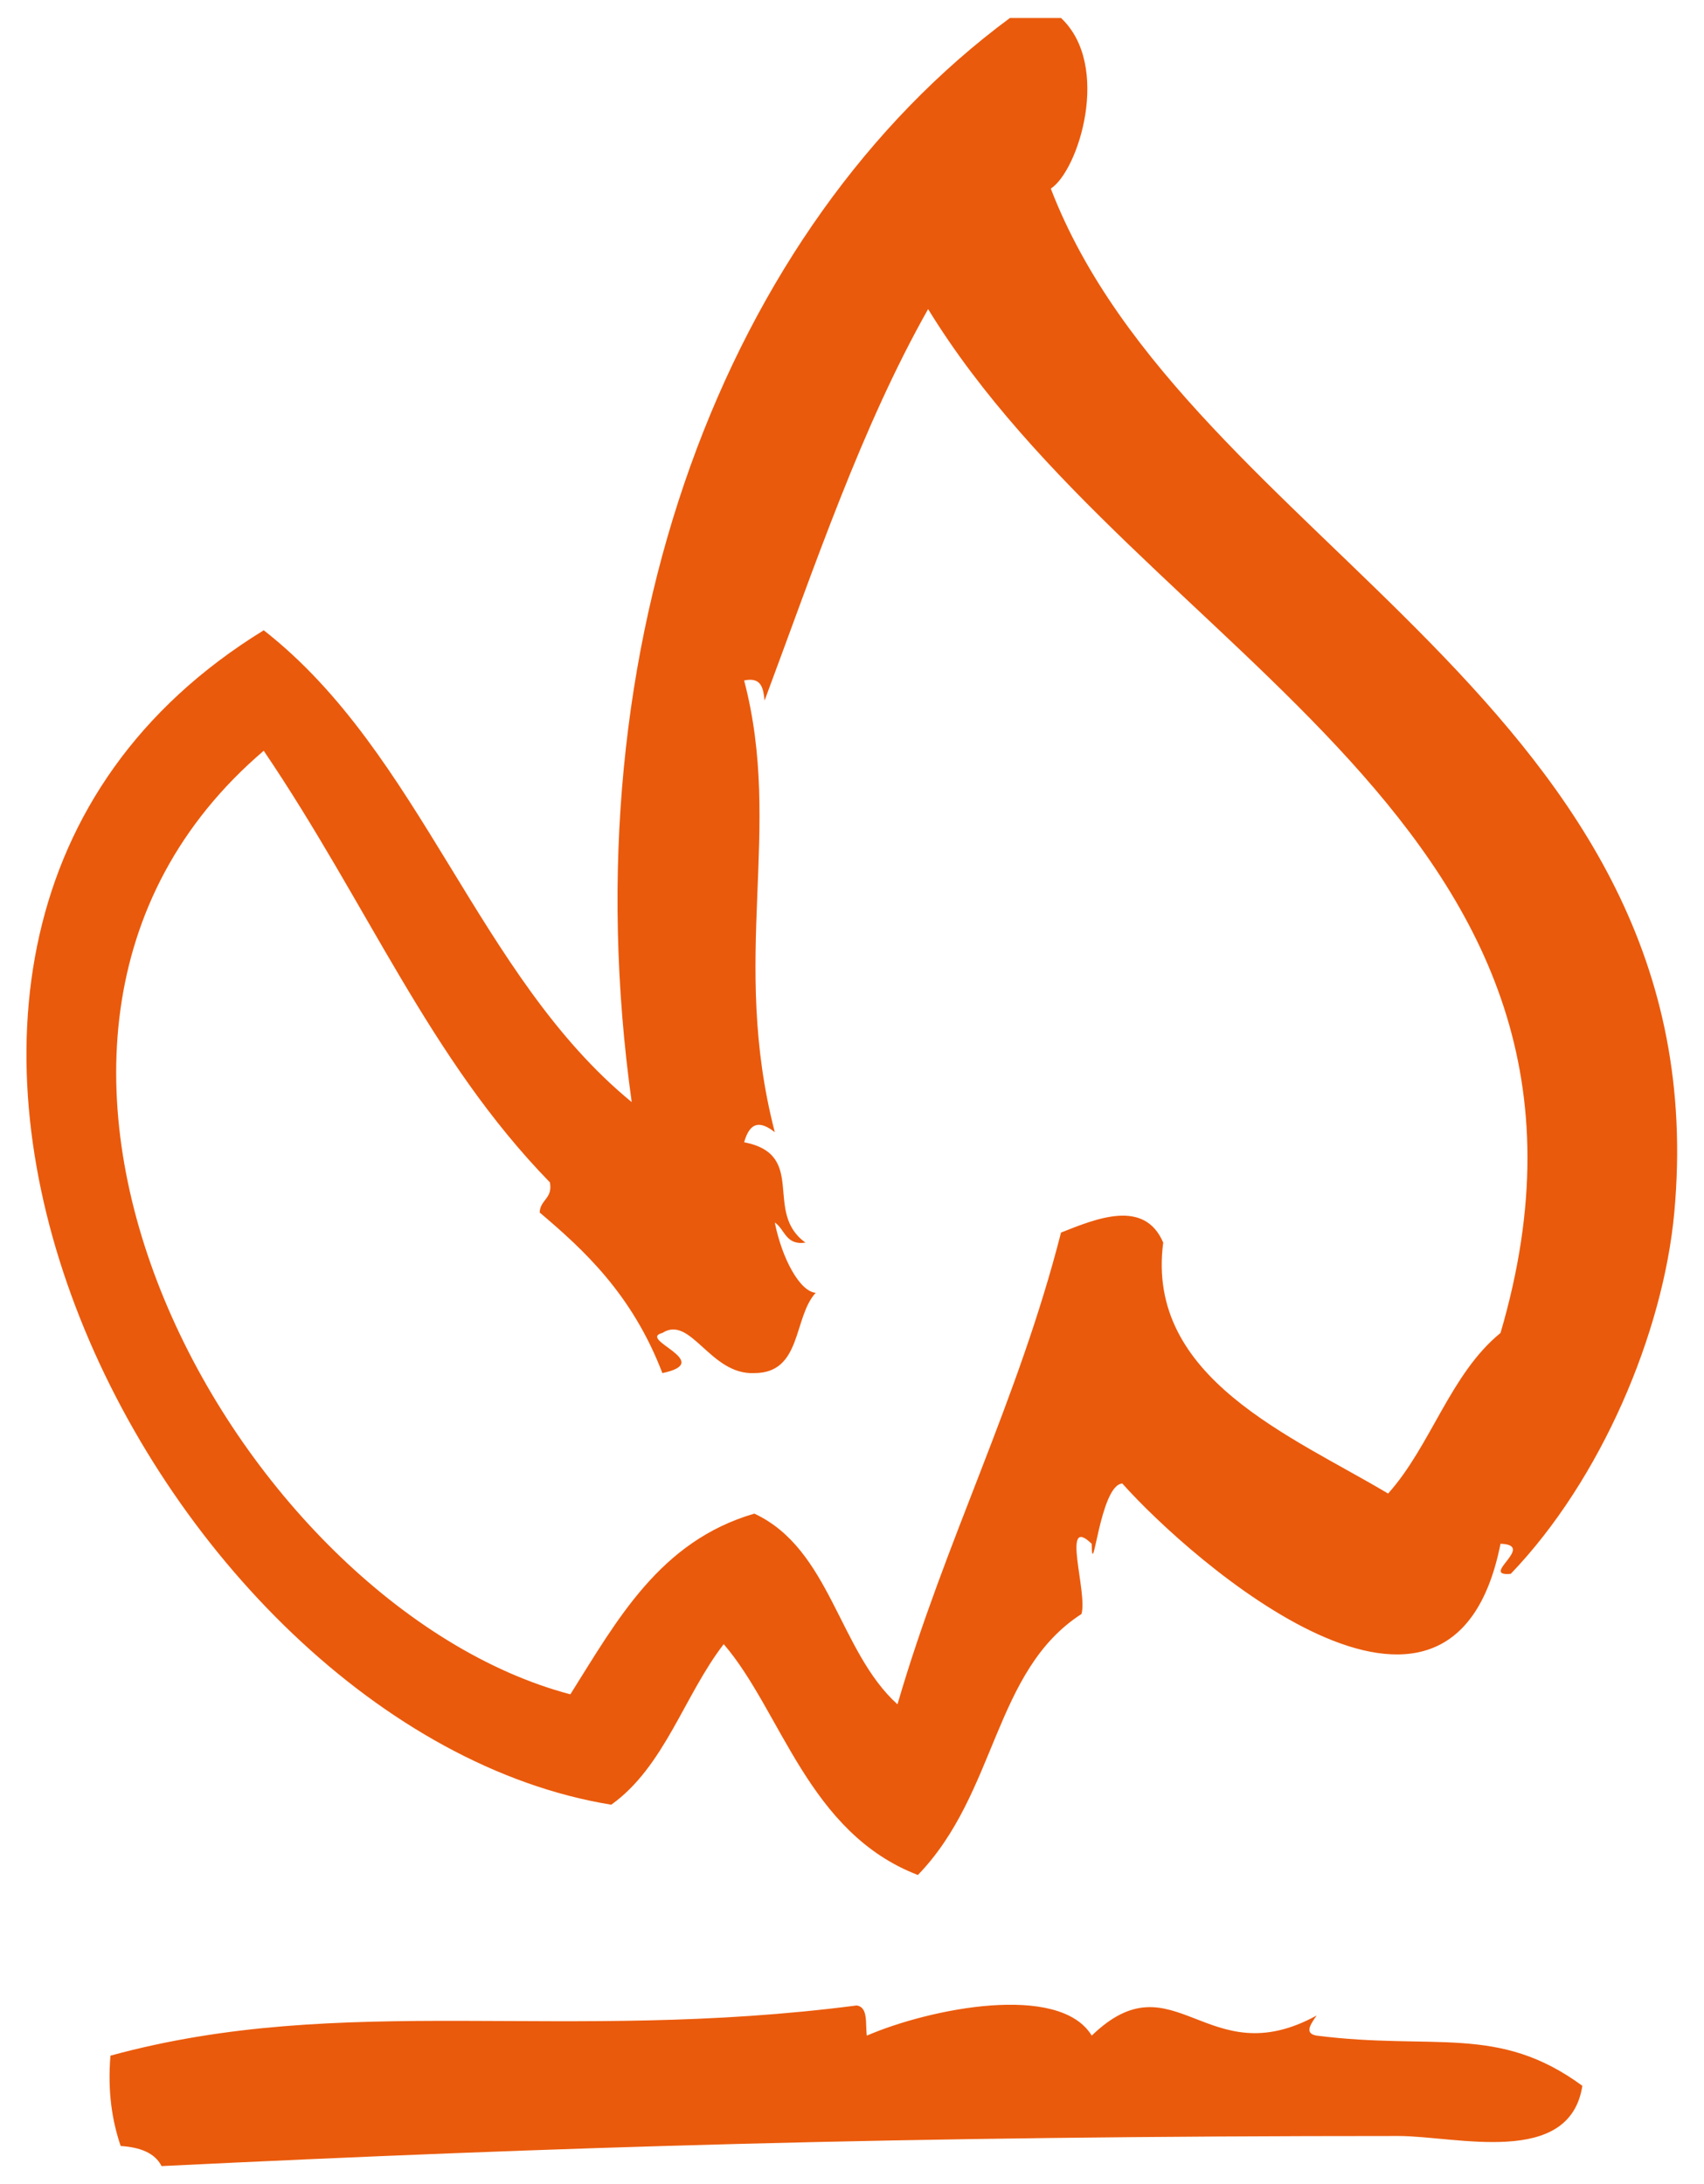
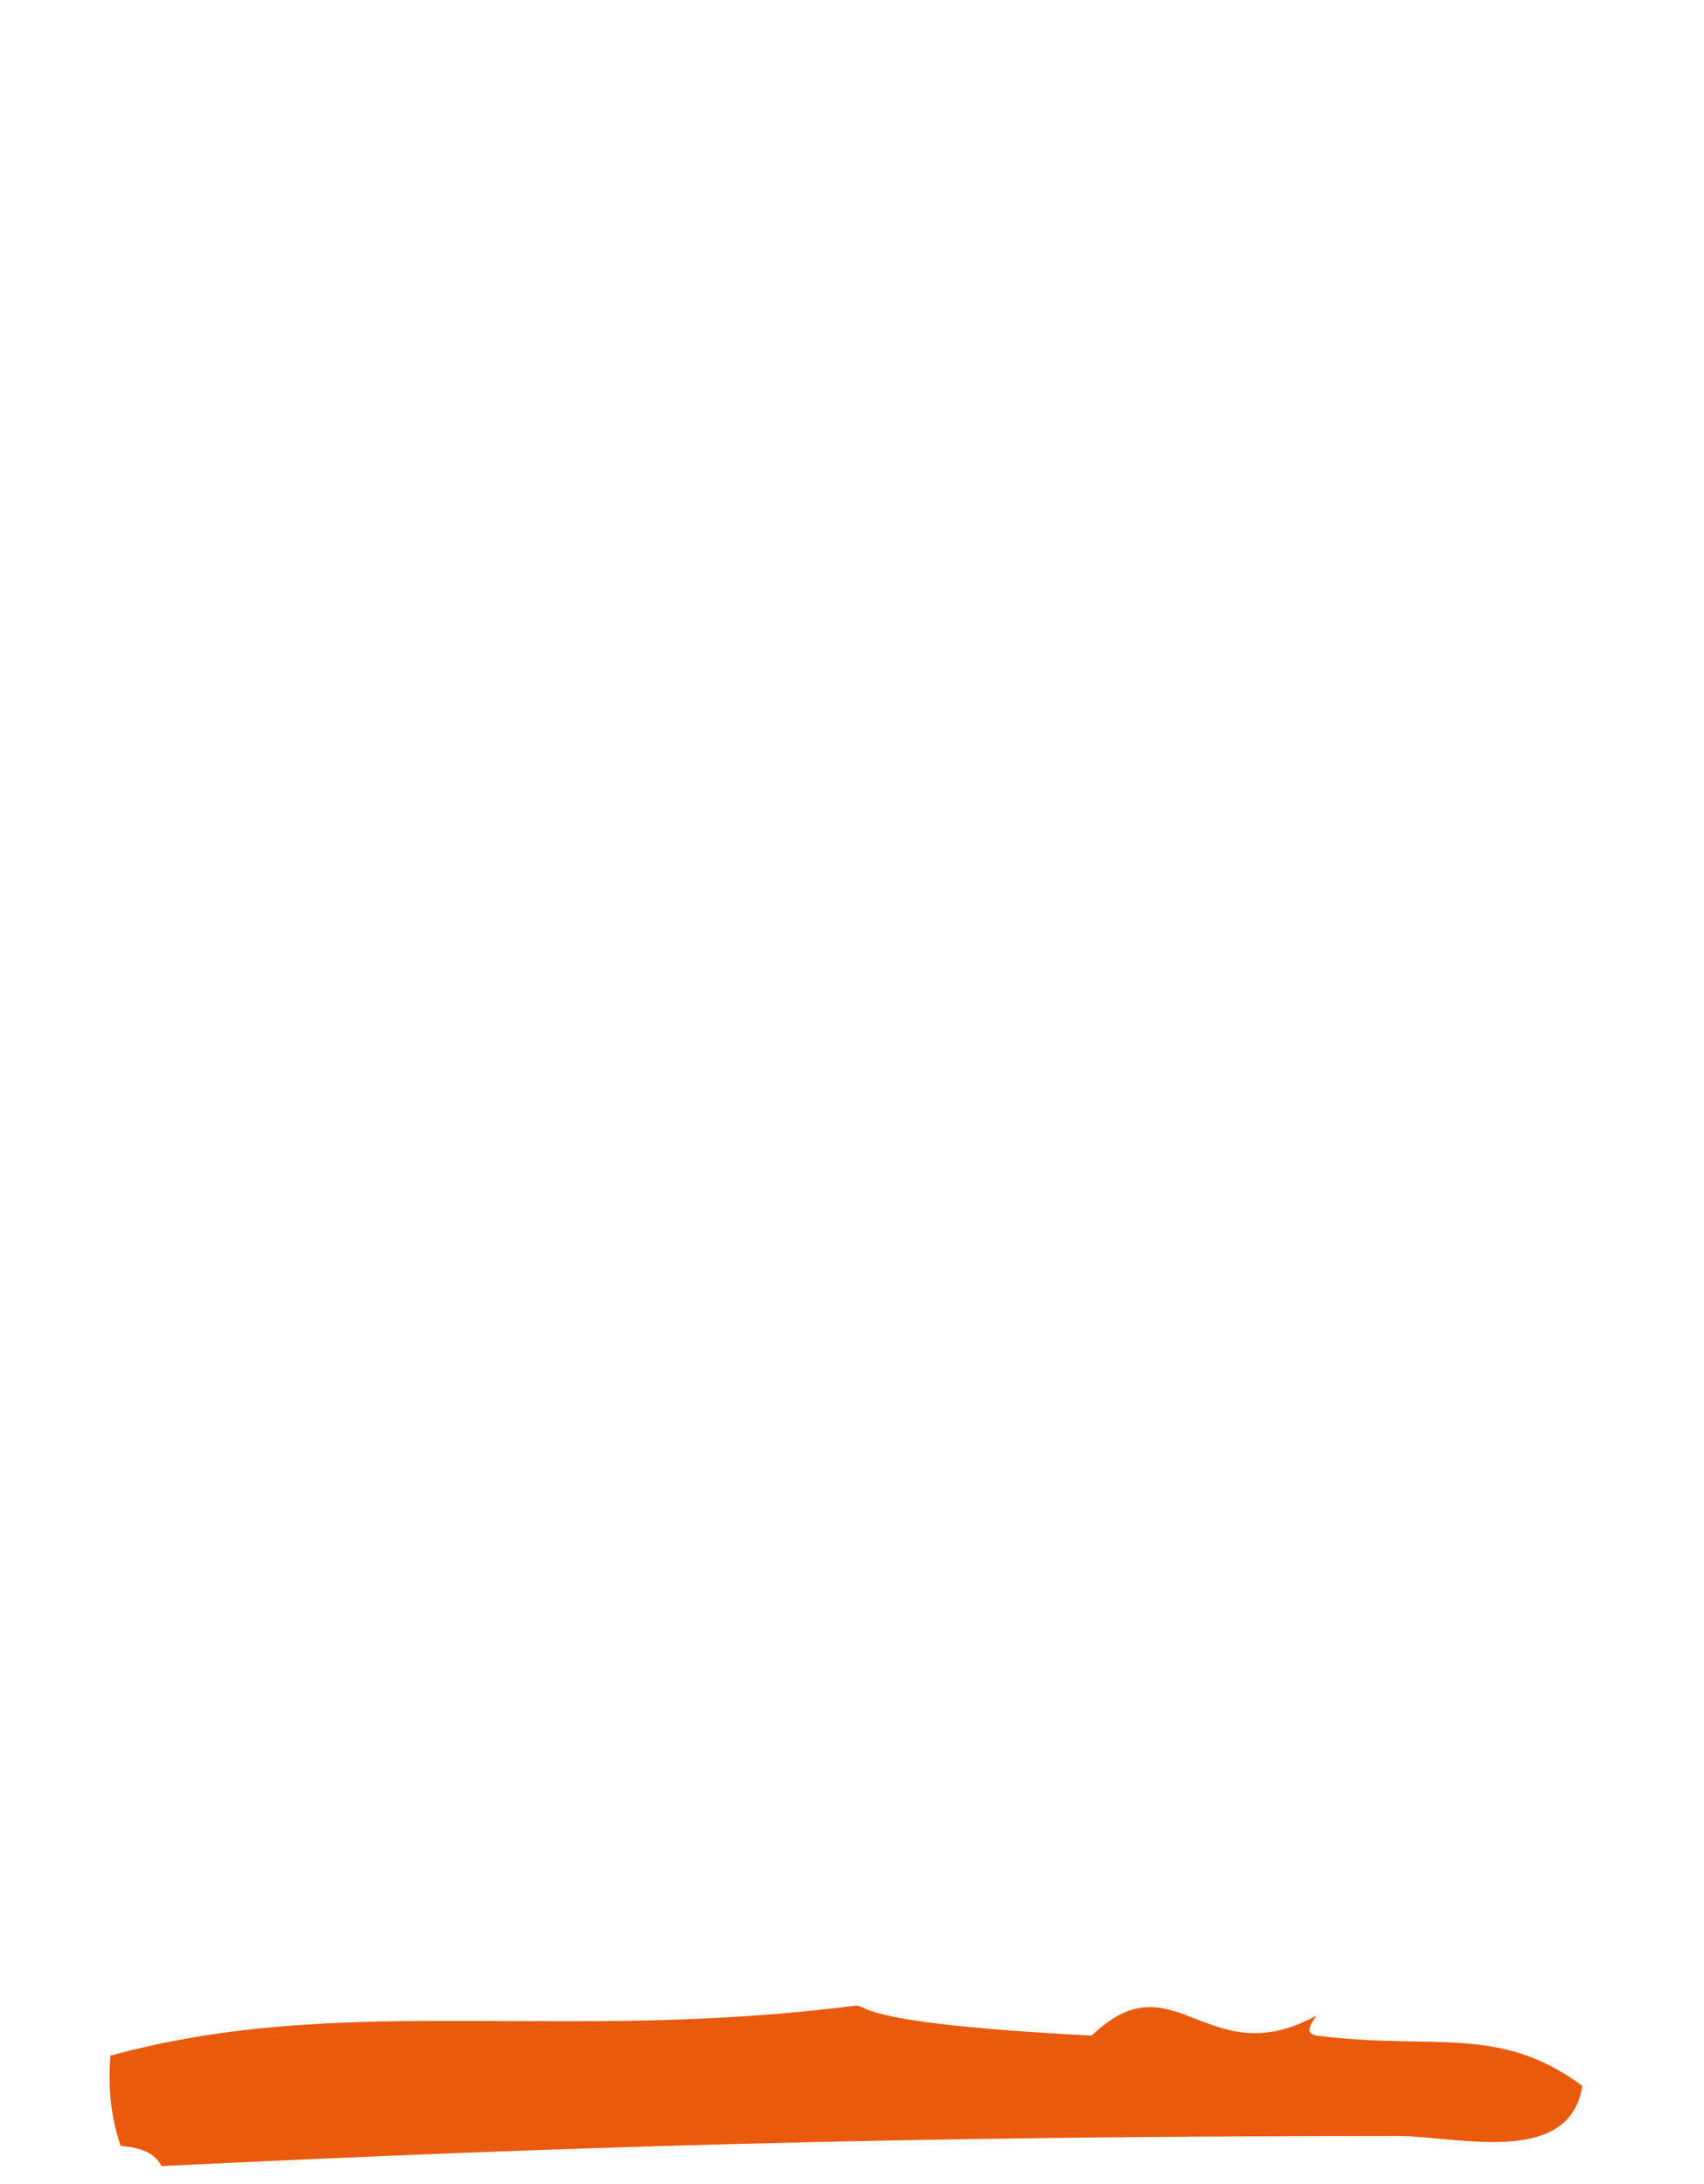
<svg xmlns="http://www.w3.org/2000/svg" width="39" height="50" viewBox="0 0 39 50" fill="none">
-   <path fill-rule="evenodd" clip-rule="evenodd" d="M24.05 4.318C24.683 3.907 25.444 1.503 24.284 0.412H23.114C16.632 5.209 12.986 14.678 14.458 25.23C10.929 22.338 9.643 17.244 6.036 14.429C-5.593 21.582 3.531 39.611 13.99 41.315C15.209 40.444 15.657 38.816 16.564 37.639C17.889 39.18 18.494 41.957 21.008 42.924C22.822 41.047 22.734 38.252 24.752 36.949C24.898 36.461 24.274 34.651 24.985 35.341C25.005 36.298 25.171 33.991 25.687 33.962C27.247 35.714 33.222 40.971 34.343 35.341C35.172 35.37 33.846 36.097 34.577 36.03C36.644 33.876 38.067 30.515 38.32 27.758C39.383 16.153 27.179 12.457 24.05 4.318ZM34.343 30.515C33.193 31.453 32.754 33.091 31.77 34.192C29.576 32.88 26.214 31.549 26.623 28.447C26.194 27.442 25.102 27.892 24.284 28.217C23.299 32.076 21.632 35.264 20.541 39.017C19.195 37.801 19.01 35.465 17.265 34.651C15.101 35.283 14.127 37.083 13.054 38.788C5.48 36.786 -1.811 23.889 6.036 17.187C8.434 20.73 9.818 24.224 12.586 27.068C12.655 27.442 12.362 27.461 12.352 27.758C13.357 28.61 14.468 29.625 15.16 31.434C16.388 31.176 14.575 30.668 15.16 30.515C15.813 30.094 16.252 31.482 17.265 31.434C18.357 31.434 18.152 30.161 18.669 29.596C18.308 29.567 17.899 28.82 17.733 27.987C17.967 28.14 17.977 28.514 18.435 28.447C17.46 27.748 18.494 26.436 17.031 26.149C17.168 25.67 17.402 25.661 17.733 25.919C16.7 21.926 17.928 18.997 17.031 15.578C17.431 15.492 17.47 15.76 17.499 16.038C18.649 12.955 19.712 9.786 21.242 7.076C26.116 15.033 37.755 18.882 34.343 30.515Z" fill="#EA5A0C" />
-   <path fill-rule="evenodd" clip-rule="evenodd" d="M30.134 46.141C27.619 47.52 26.878 44.772 24.987 46.601C24.246 45.385 21.283 45.978 19.84 46.601C19.801 46.333 19.879 45.95 19.606 45.911C12.88 46.783 7.88 45.595 2.528 47.06C2.46 47.893 2.567 48.554 2.762 49.128C3.201 49.157 3.542 49.282 3.698 49.588C12.763 49.148 20.591 48.899 32.005 48.899C33.321 48.899 35.924 49.626 36.216 47.75C34.286 46.333 32.834 46.945 30.134 46.601C29.851 46.553 29.987 46.352 30.134 46.141Z" fill="#EA5A0C" />
+   <path fill-rule="evenodd" clip-rule="evenodd" d="M30.134 46.141C27.619 47.52 26.878 44.772 24.987 46.601C19.801 46.333 19.879 45.95 19.606 45.911C12.88 46.783 7.88 45.595 2.528 47.06C2.46 47.893 2.567 48.554 2.762 49.128C3.201 49.157 3.542 49.282 3.698 49.588C12.763 49.148 20.591 48.899 32.005 48.899C33.321 48.899 35.924 49.626 36.216 47.75C34.286 46.333 32.834 46.945 30.134 46.601C29.851 46.553 29.987 46.352 30.134 46.141Z" fill="#EA5A0C" />
</svg>